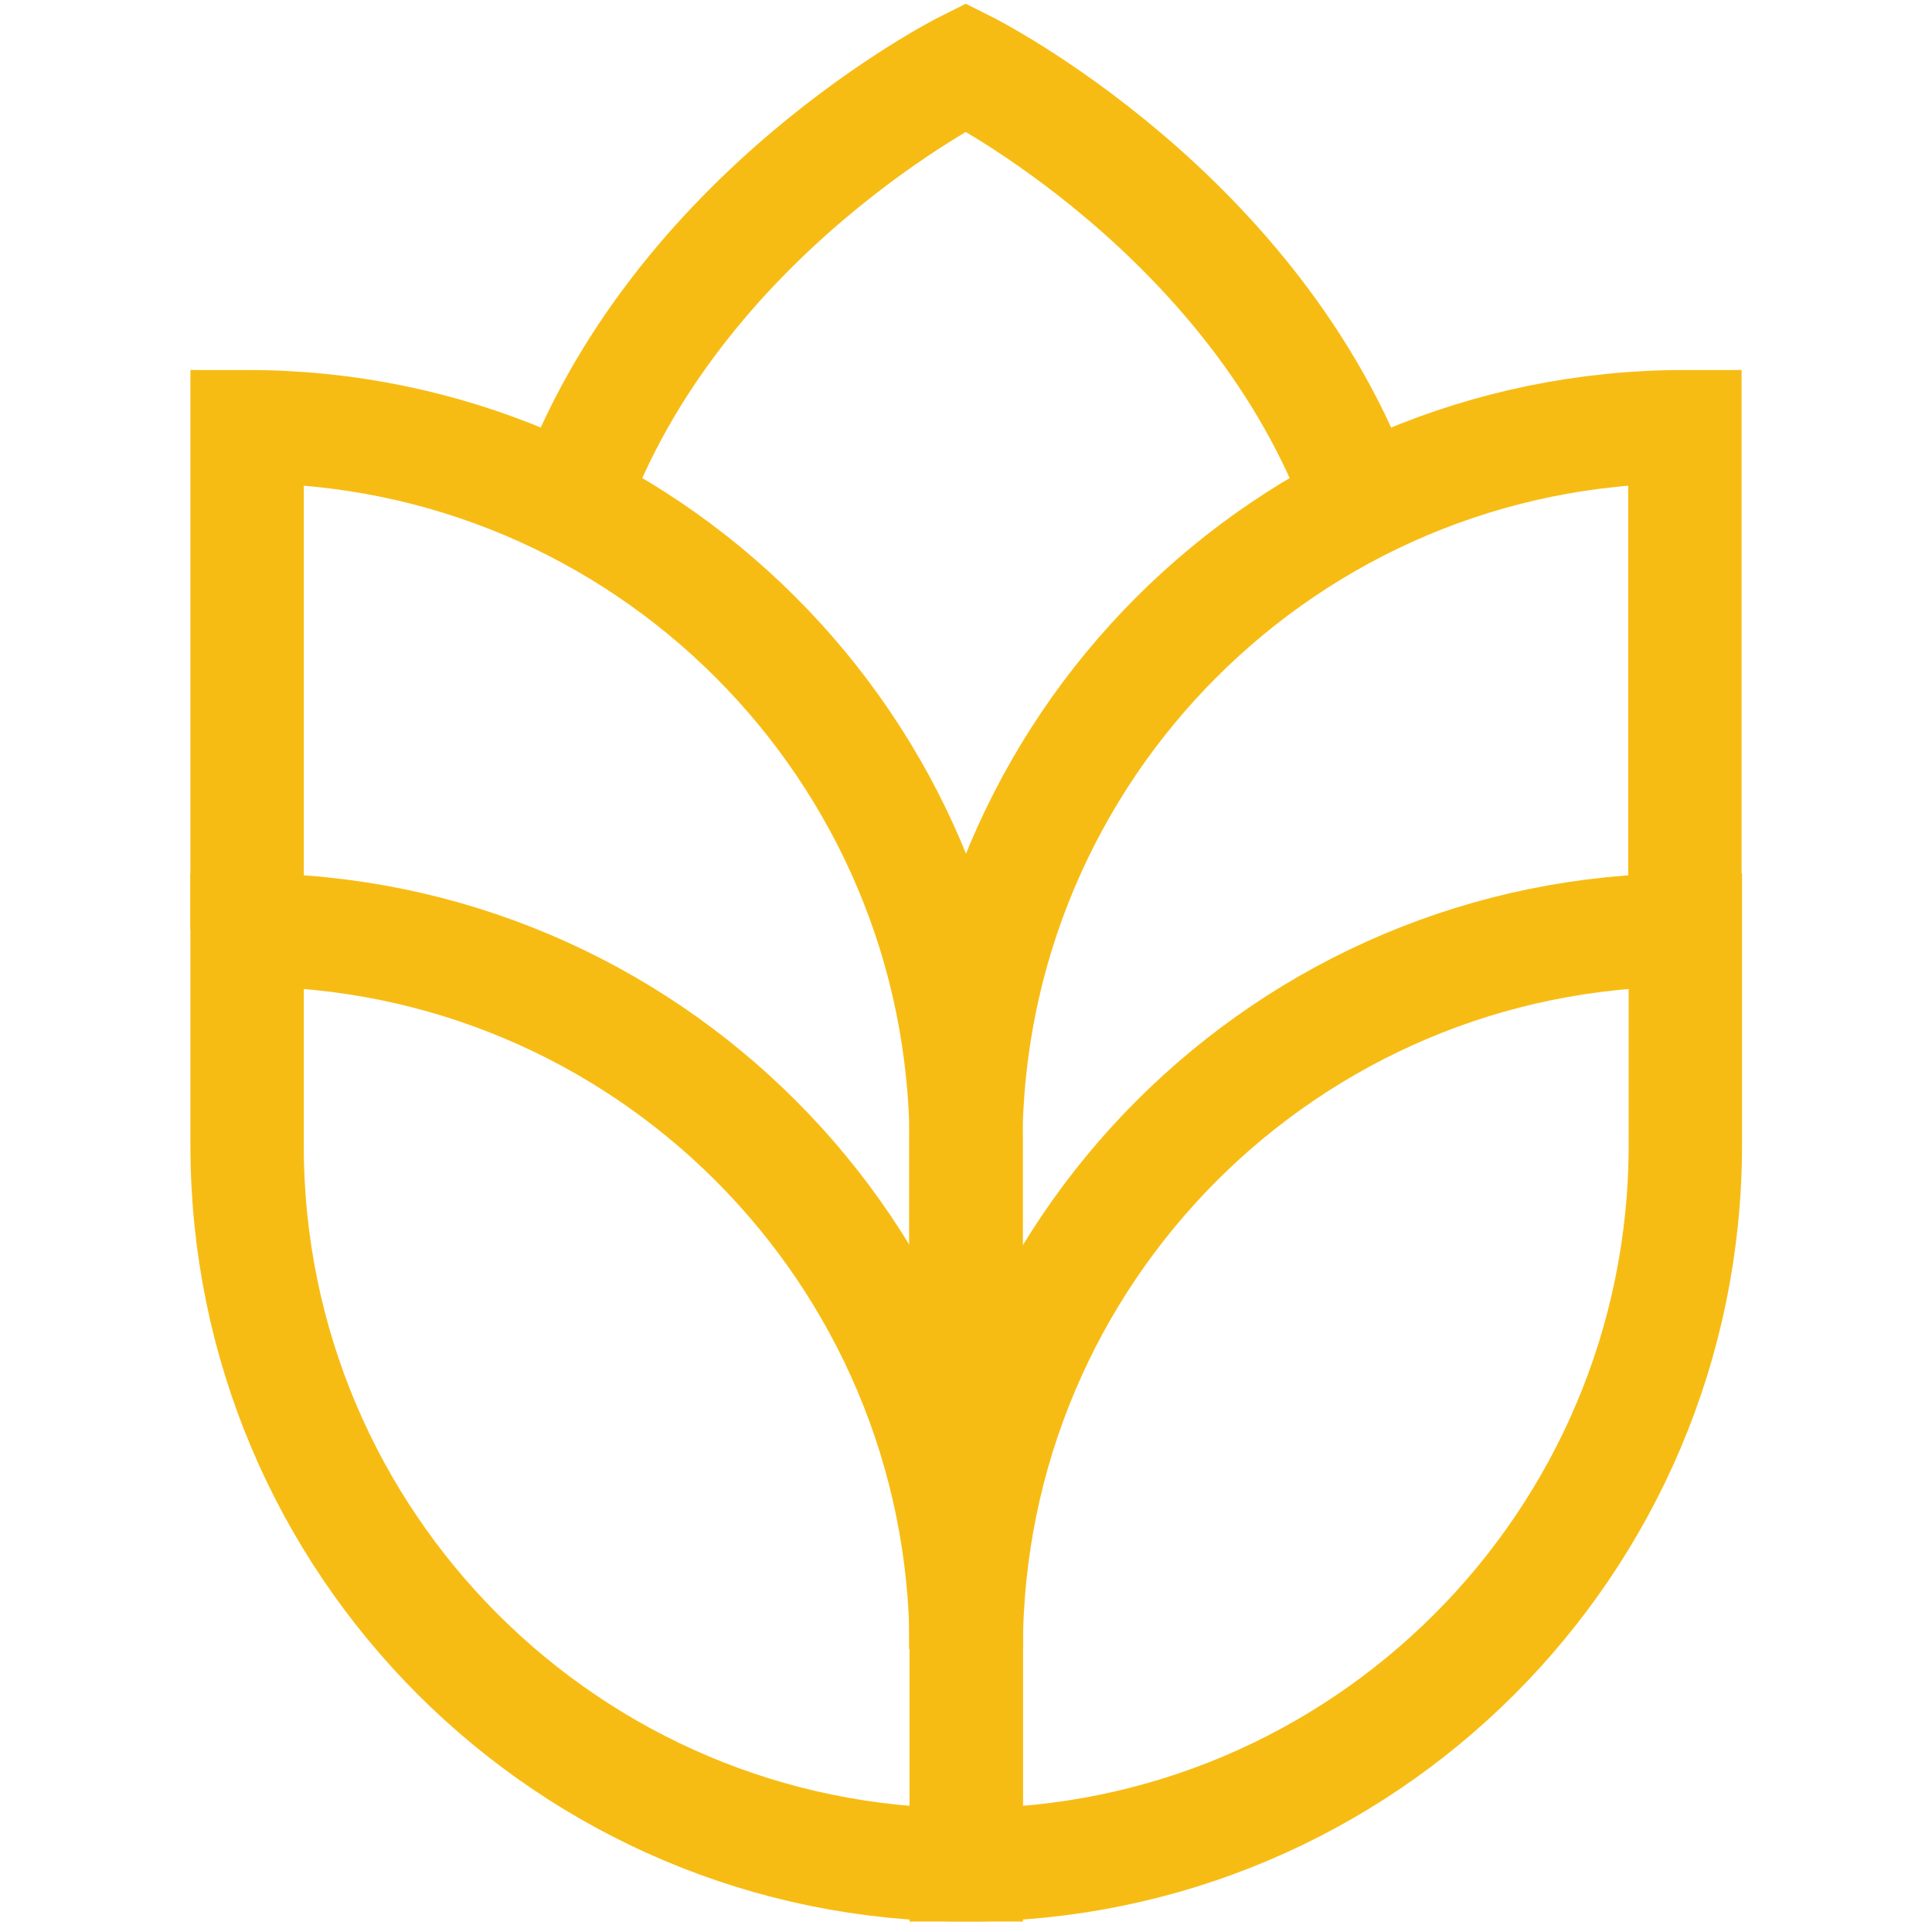
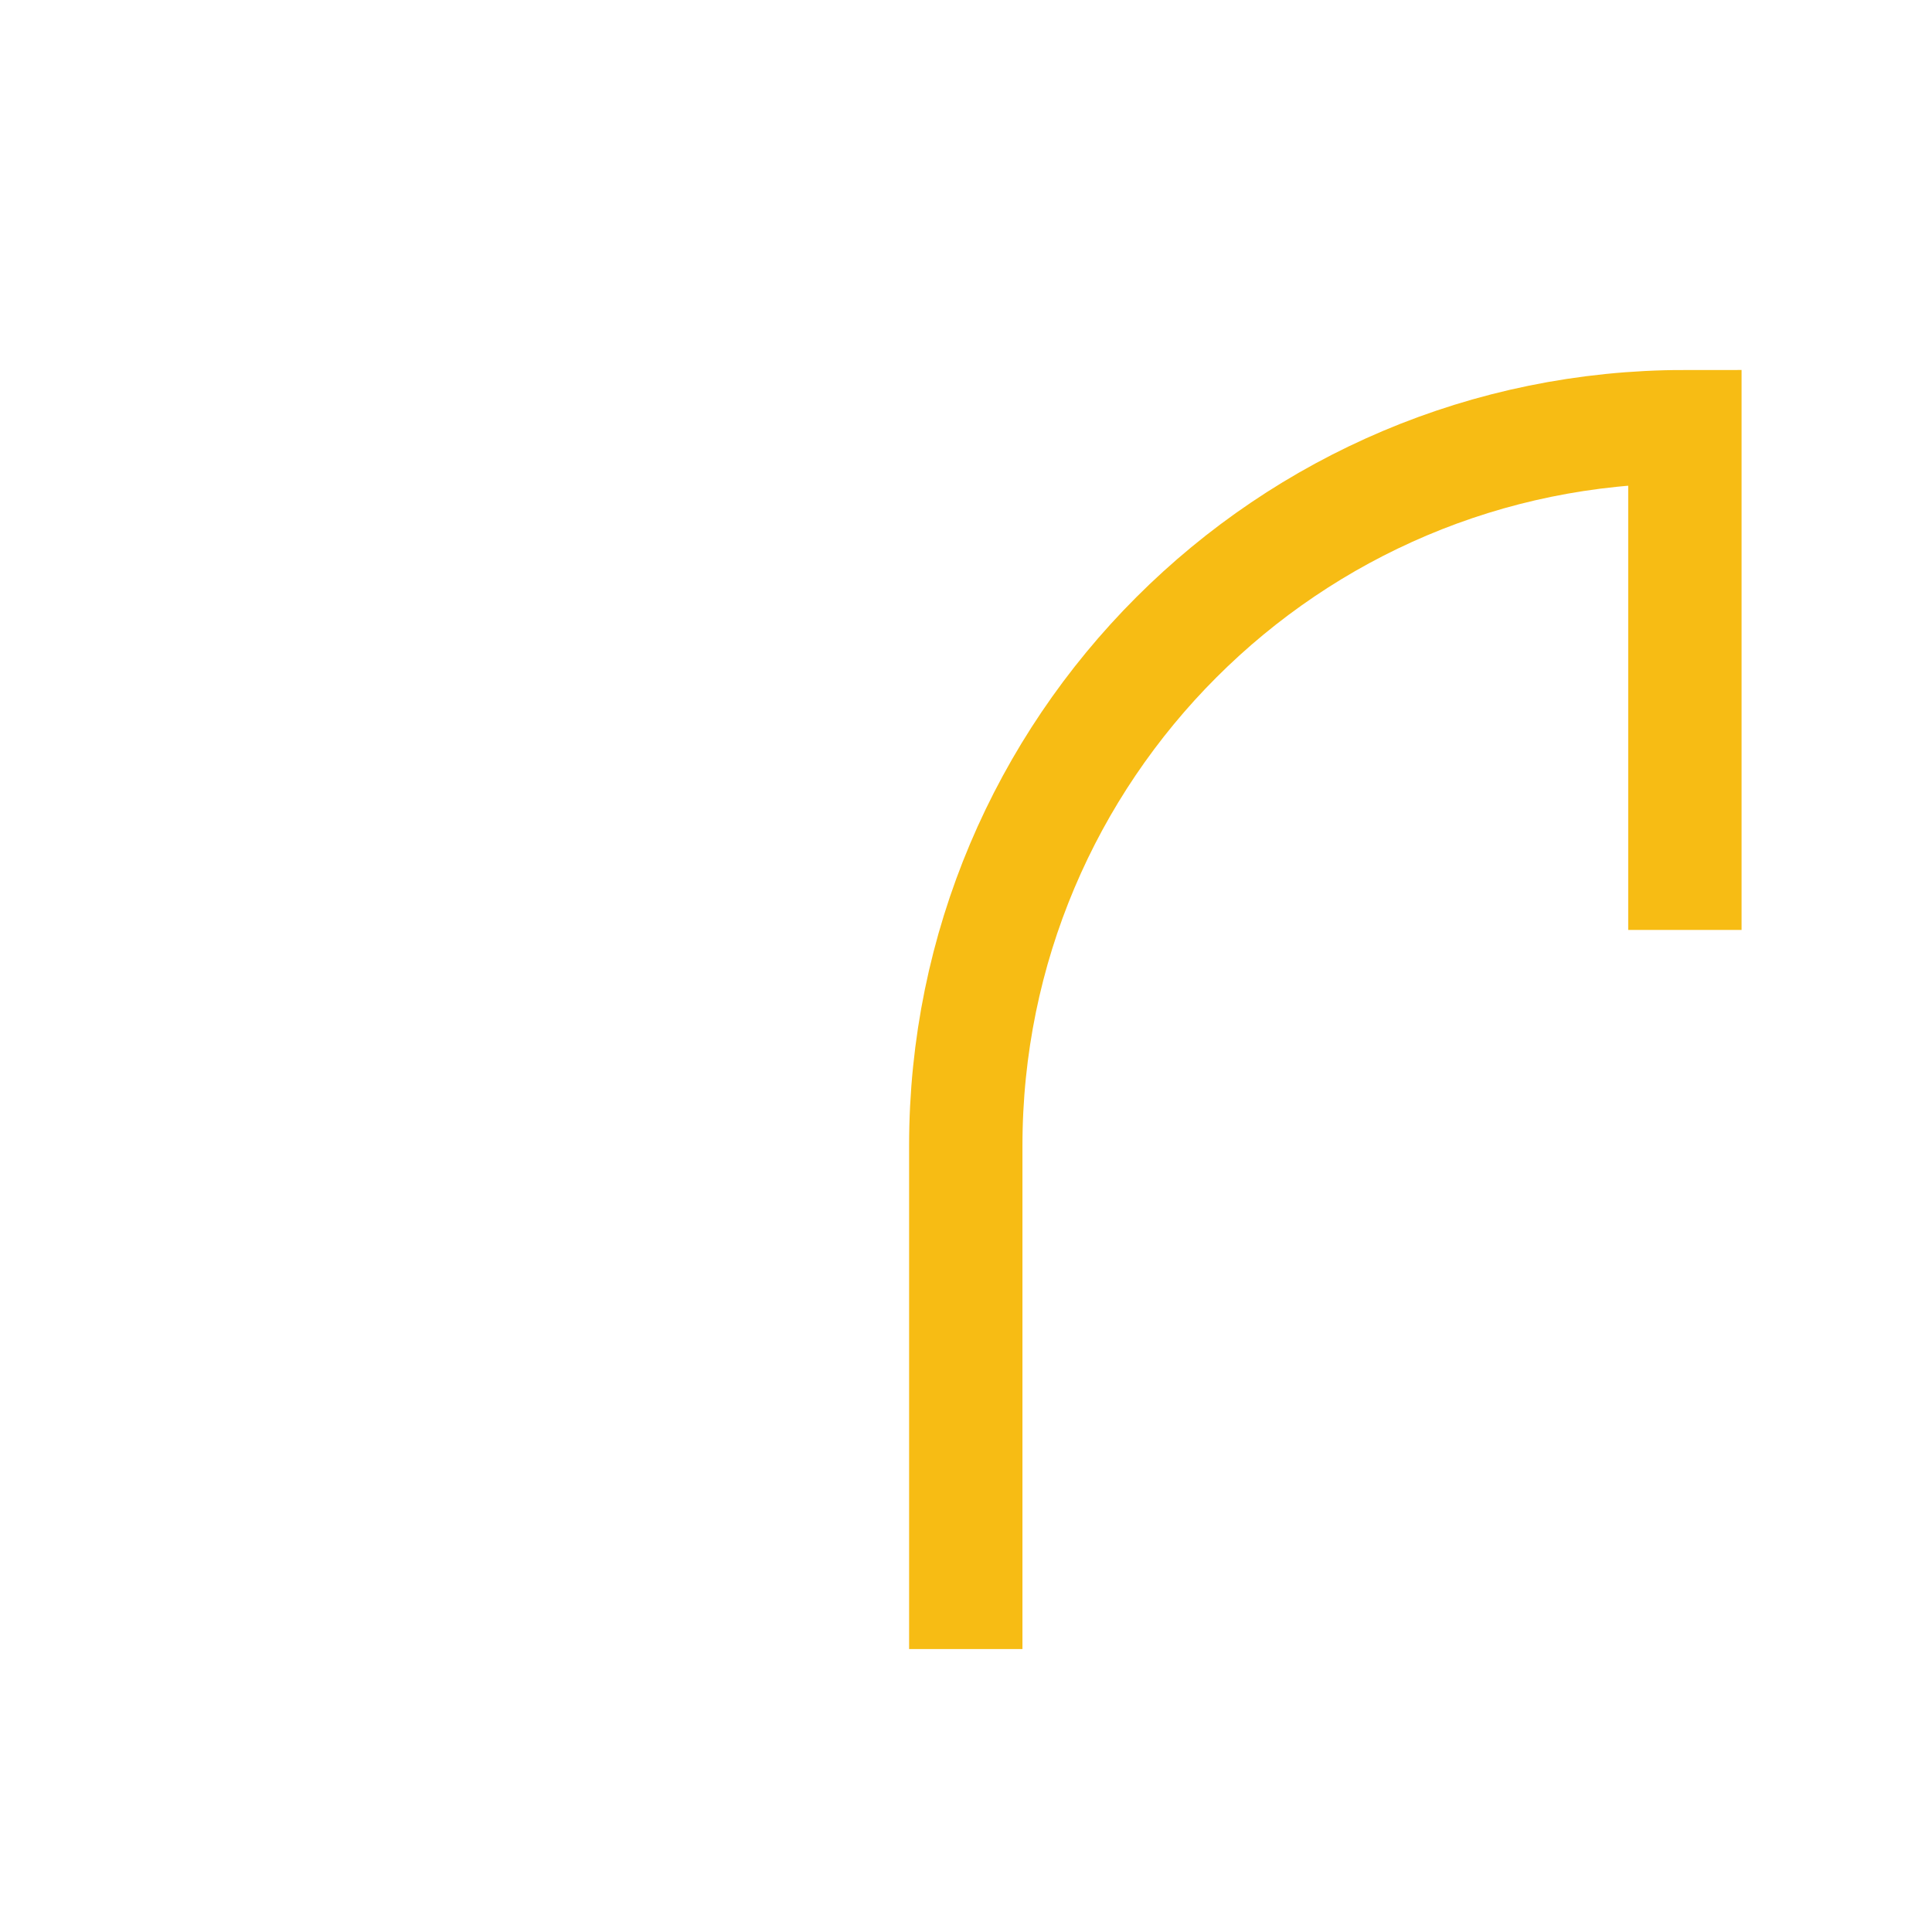
<svg xmlns="http://www.w3.org/2000/svg" version="1.1" id="Capa_1" x="0px" y="0px" viewBox="0 0 426.1 426.1" style="enable-background:new 0 0 426.1 426.1;" xml:space="preserve">
  <style type="text/css">
	.st0{fill:none;stroke:#F7BC14;stroke-width:25;}
	.st1{fill:none;stroke:#F7BC14;stroke-width:25;stroke-linecap:round;}
</style>
  <g>
-     <path class="st0" d="M213.1,411.3L213.1,411.3c-87.6,0-158.6-71-158.6-158.6v-47.6l0,0c87.6,0,158.6,71,158.6,158.6V411.3z" />
-     <path class="st1" d="M213.1,411.3L213.1,411.3L213.1,411.3v-47.6c0-87.6,71-158.6,158.6-158.6l0,0l0,0v47.6   C371.6,340.3,300.6,411.3,213.1,411.3z" />
    <path class="st0" d="M371.6,205.1v-111l0,0c-87.6,0-158.6,71-158.6,158.6v111" />
-     <path class="st0" d="M54.5,205.1v-111l0,0c87.6,0,158.6,71,158.6,158.6v111" />
-     <path class="st0" d="M125.9,111.1c22.9-64.2,87.1-96.3,87.1-96.3s64.2,32.1,87.2,96.3" />
  </g>
</svg>